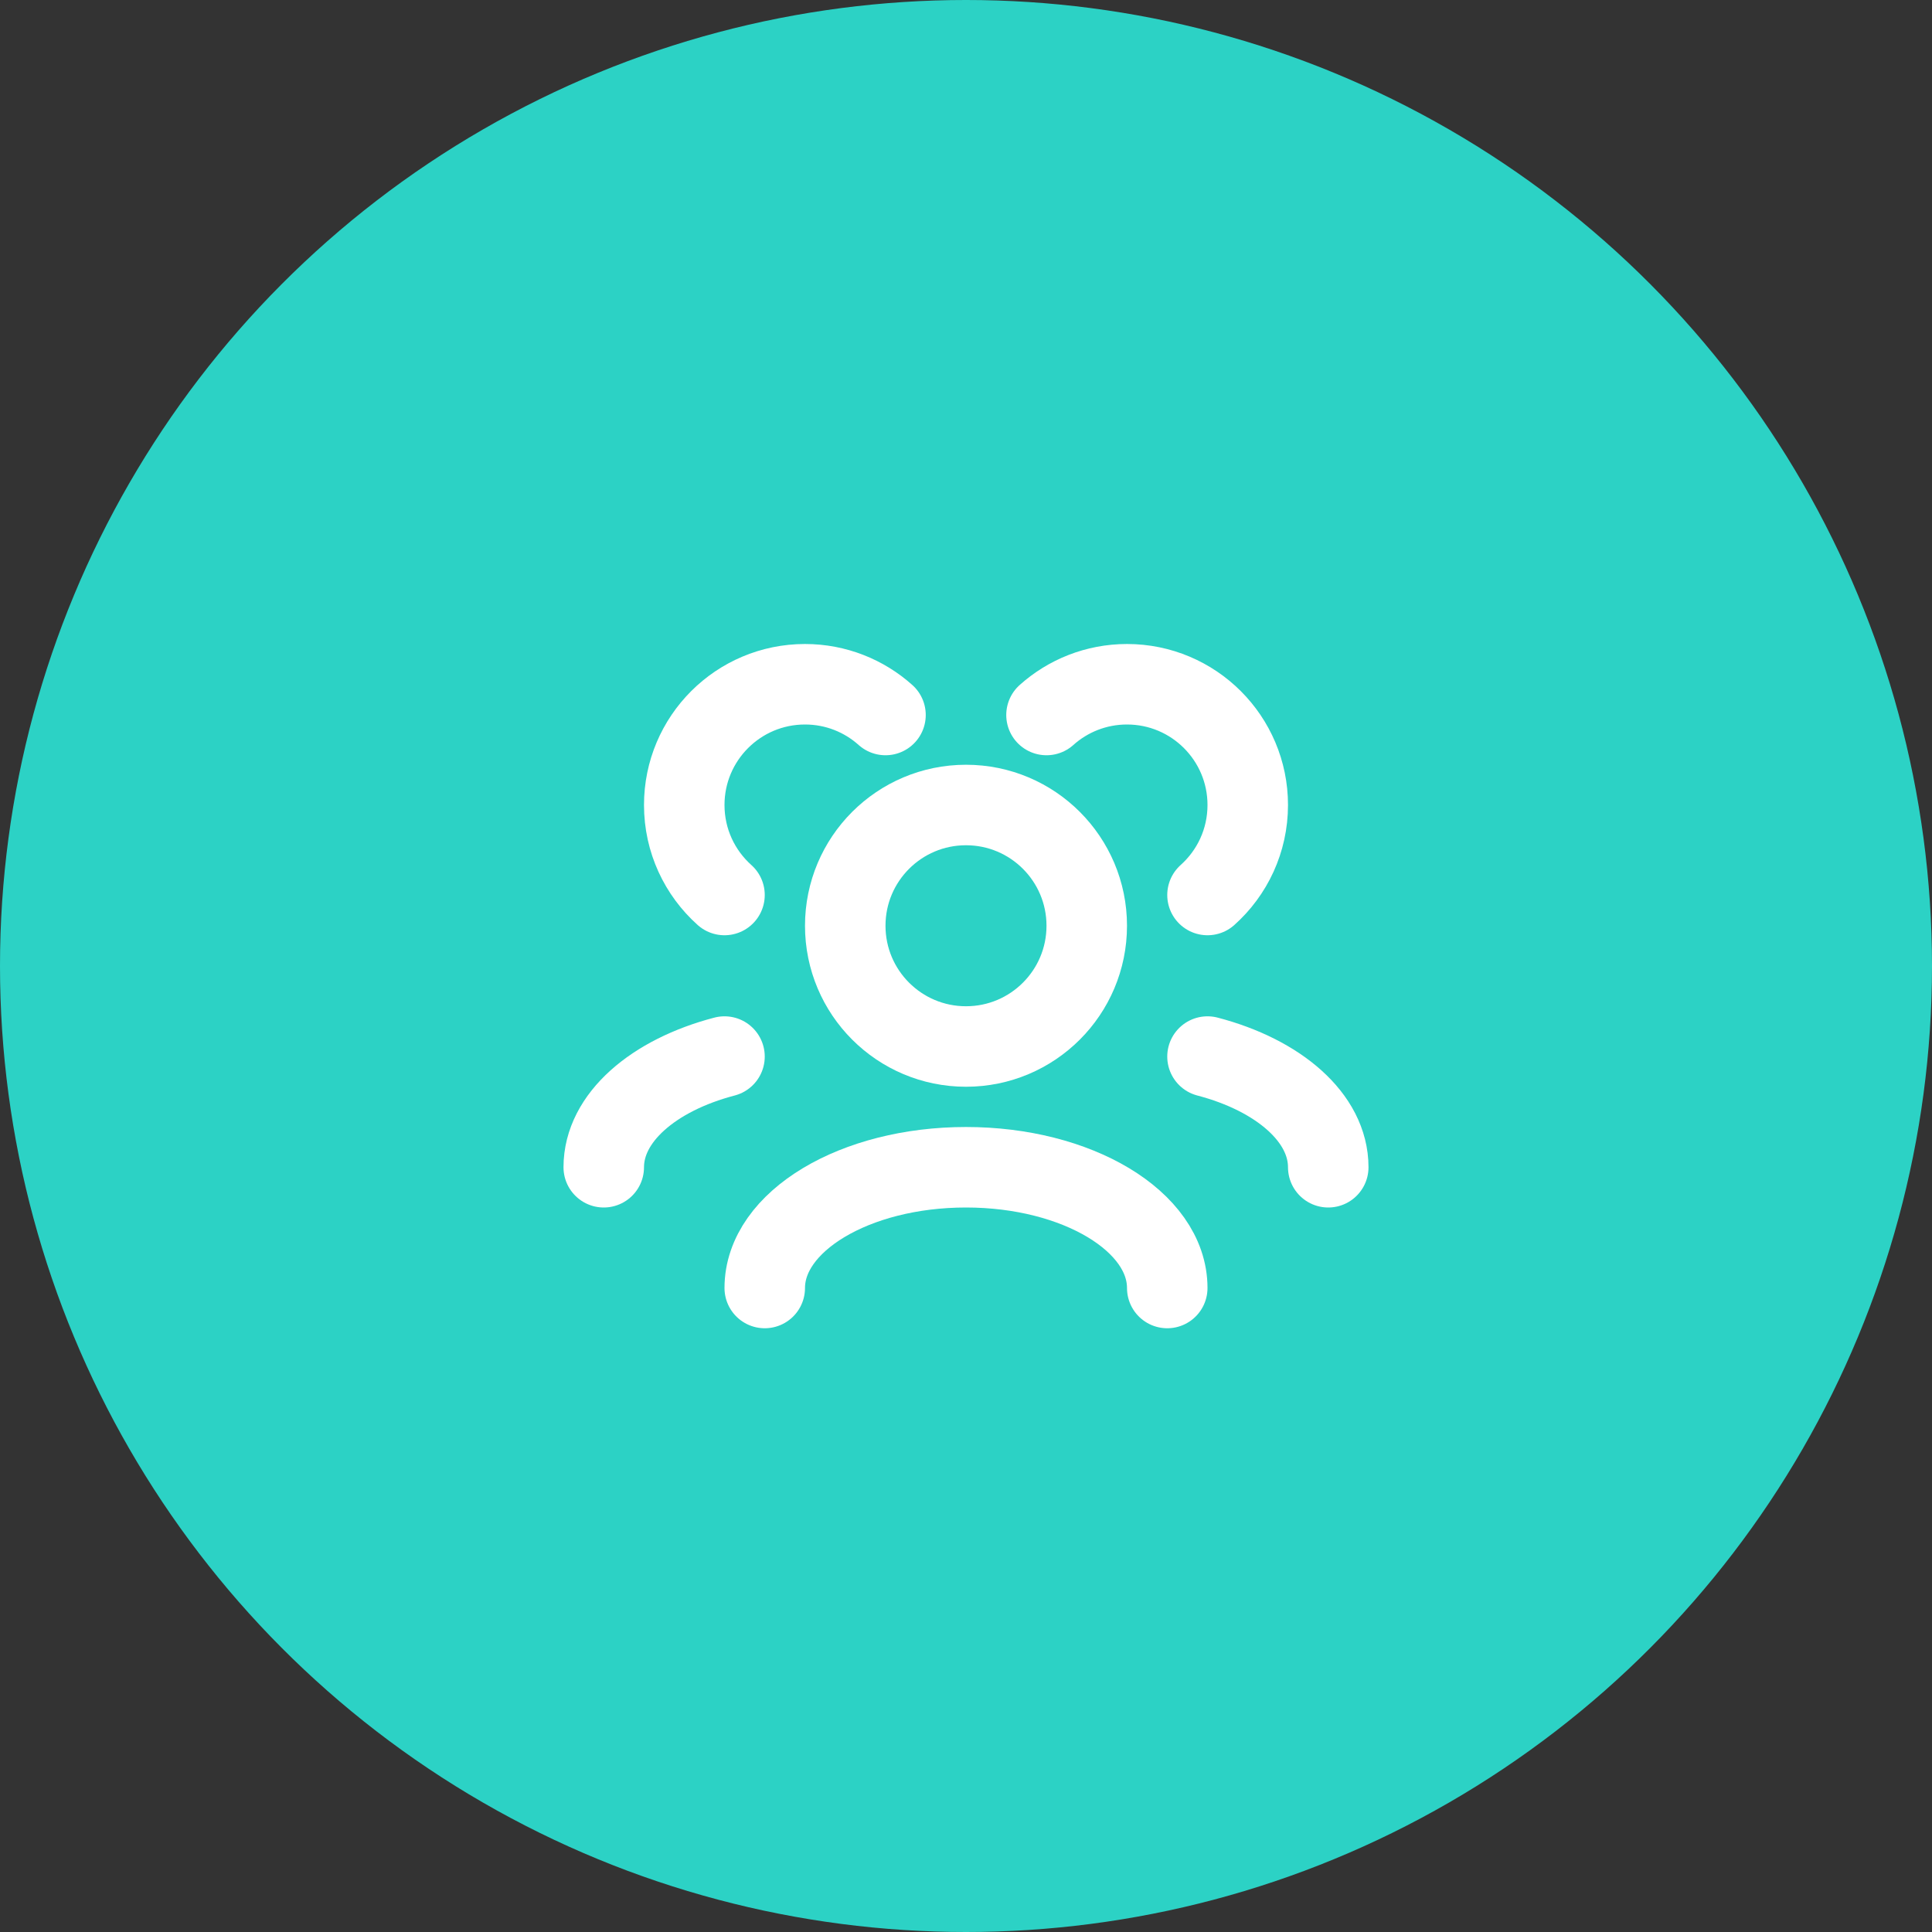
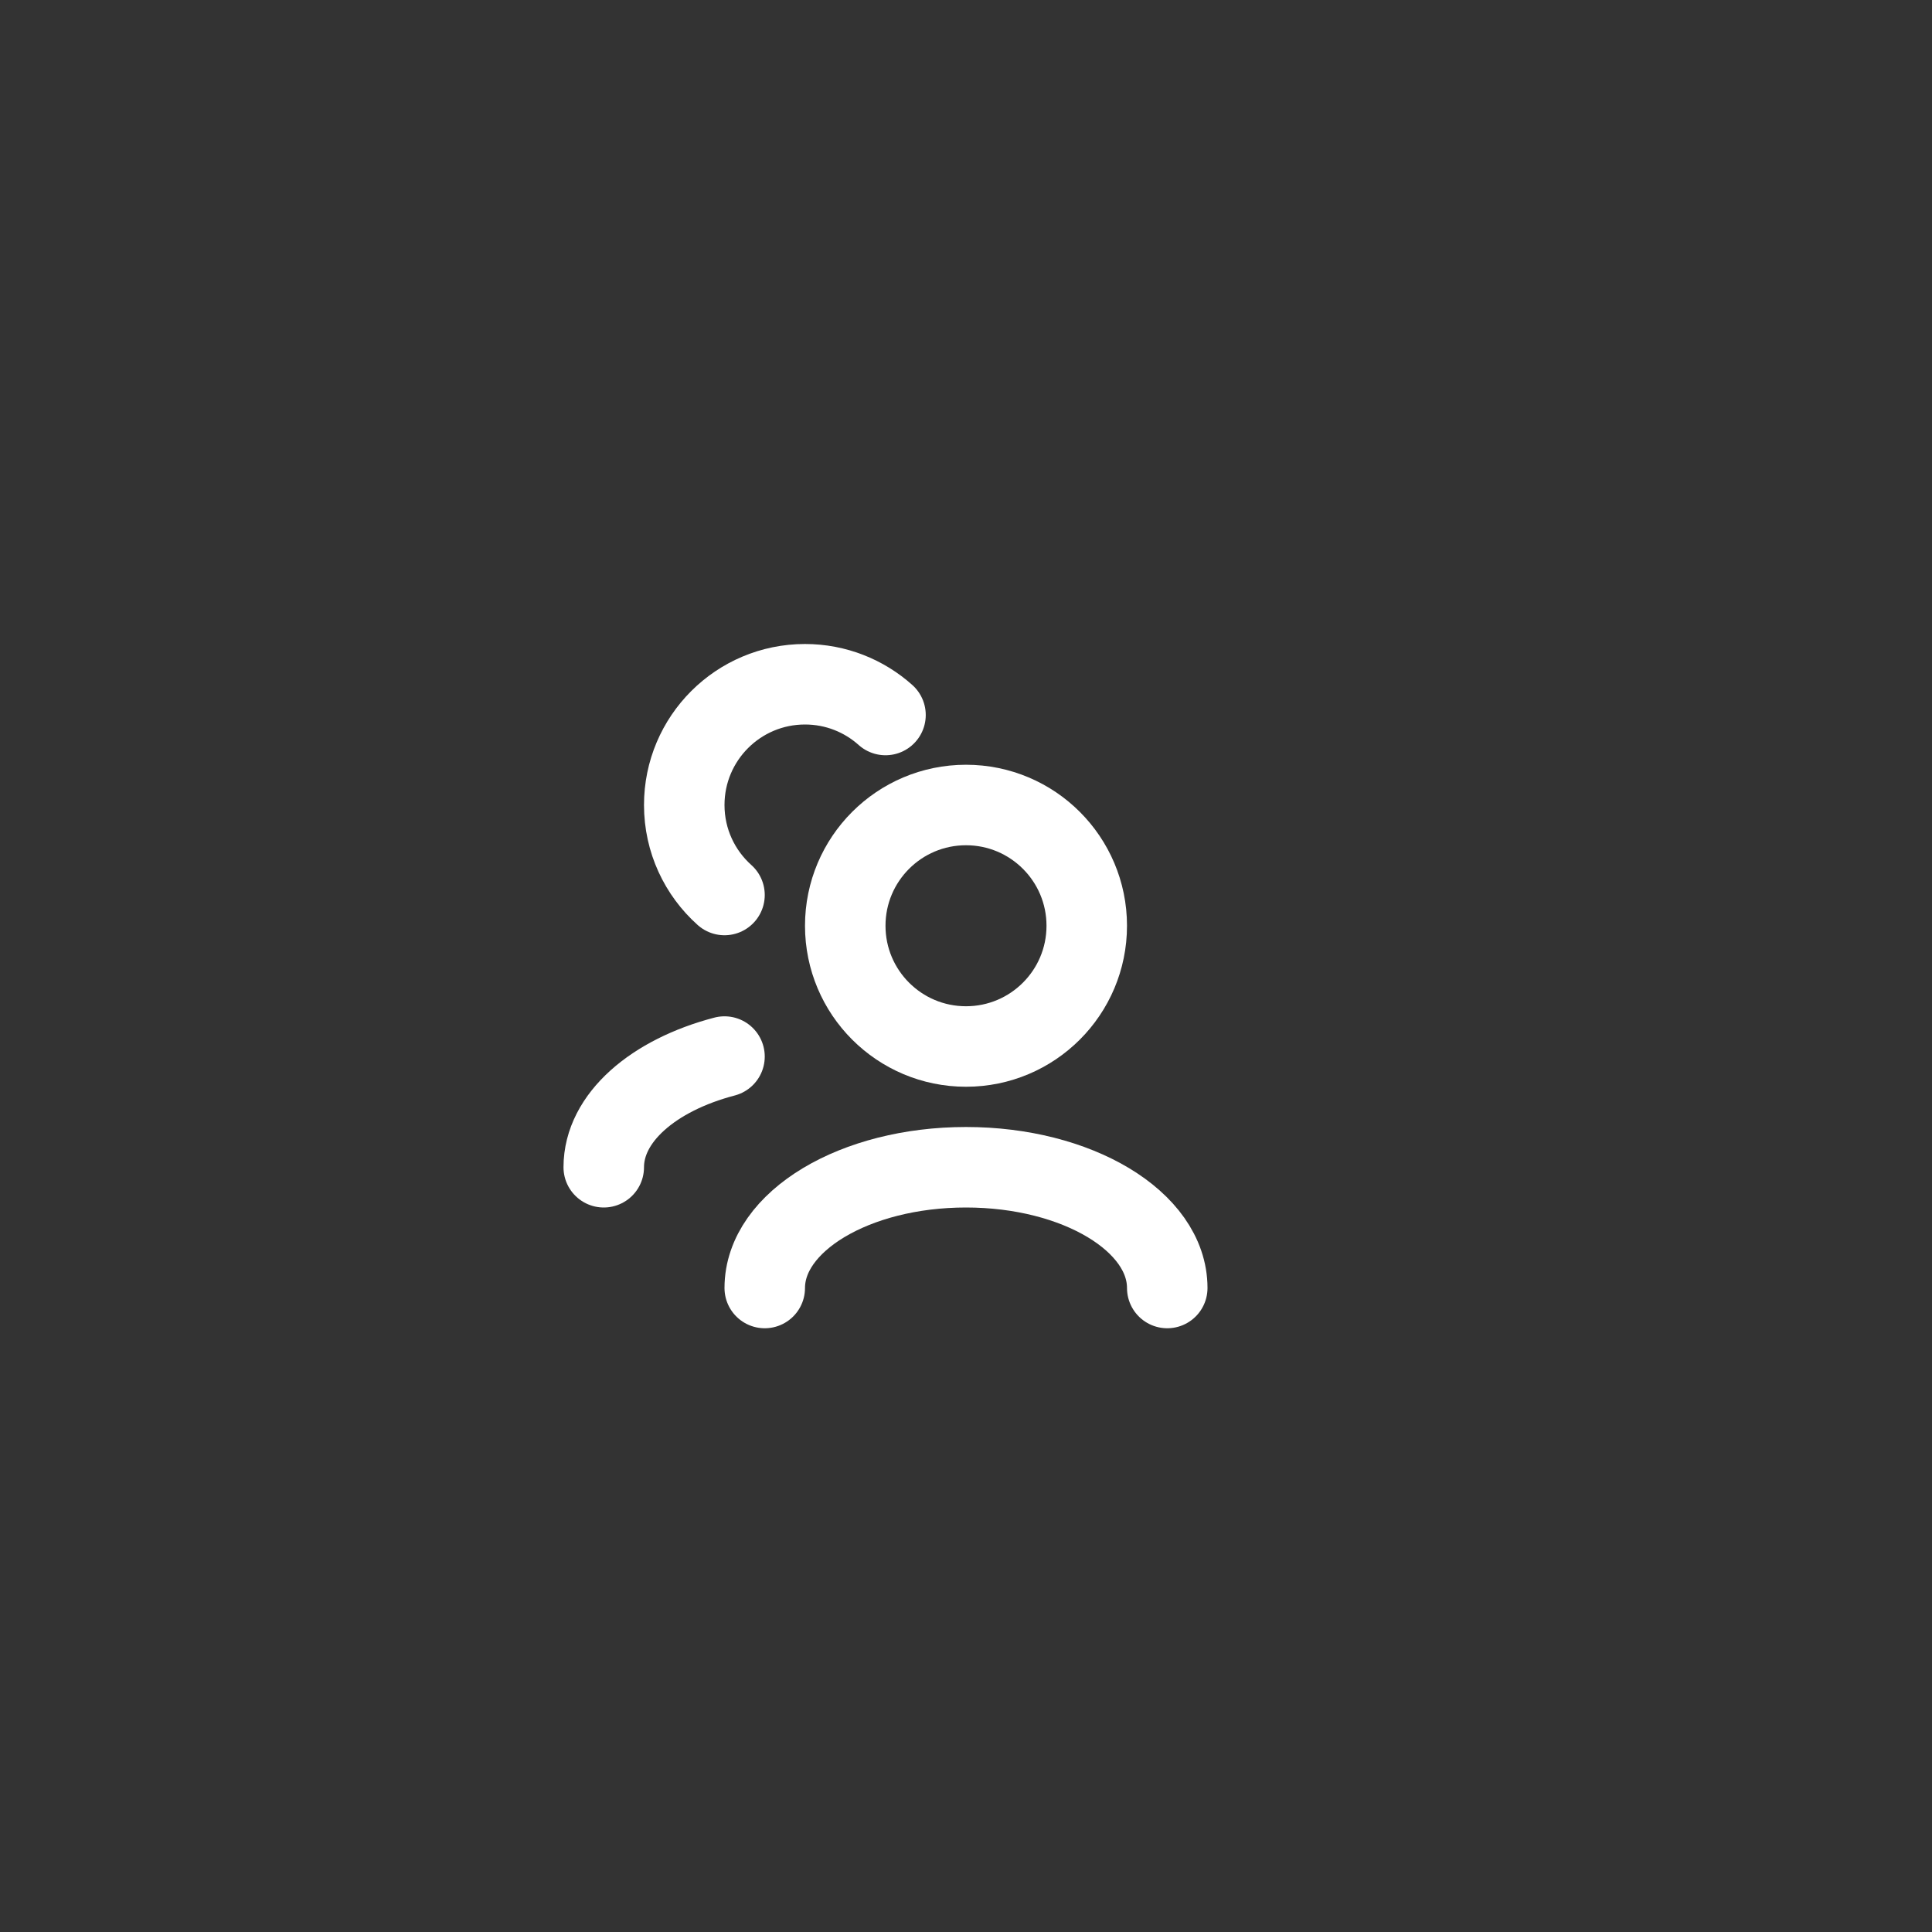
<svg xmlns="http://www.w3.org/2000/svg" width="48" height="48" viewBox="0 0 48 48" fill="none">
  <rect x="0" y="0" width="48" height="48" fill="#333333" stroke="none" />
-   <circle cx="24" cy="24" r="24" fill="#2CD2C5" />
  <path d="M19 32C19 30.343 21.239 29 24 29C26.761 29 29 30.343 29 32" stroke="white" stroke-width="2" stroke-linecap="round" stroke-linejoin="round" />
-   <path d="M30 26.25C31.766 26.712 33 27.77 33 29" stroke="white" stroke-width="2" stroke-linecap="round" stroke-linejoin="round" />
  <path d="M18 26.25C16.234 26.712 15 27.77 15 29" stroke="white" stroke-width="2" stroke-linecap="round" stroke-linejoin="round" />
  <path d="M24 26C25.657 26 27 24.657 27 23C27 21.343 25.657 20 24 20C22.343 20 21 21.343 21 23C21 24.657 22.343 26 24 26Z" stroke="white" stroke-width="2" stroke-linecap="round" stroke-linejoin="round" />
-   <path d="M30 22.236C30.614 21.687 31 20.889 31 20C31 18.343 29.657 17 28 17C27.232 17 26.531 17.289 26 17.764" stroke="white" stroke-width="2" stroke-linecap="round" stroke-linejoin="round" />
  <path d="M18 22.236C17.386 21.687 17 20.889 17 20C17 18.343 18.343 17 20 17C20.768 17 21.469 17.289 22 17.764" stroke="white" stroke-width="2" stroke-linecap="round" stroke-linejoin="round" />
</svg>